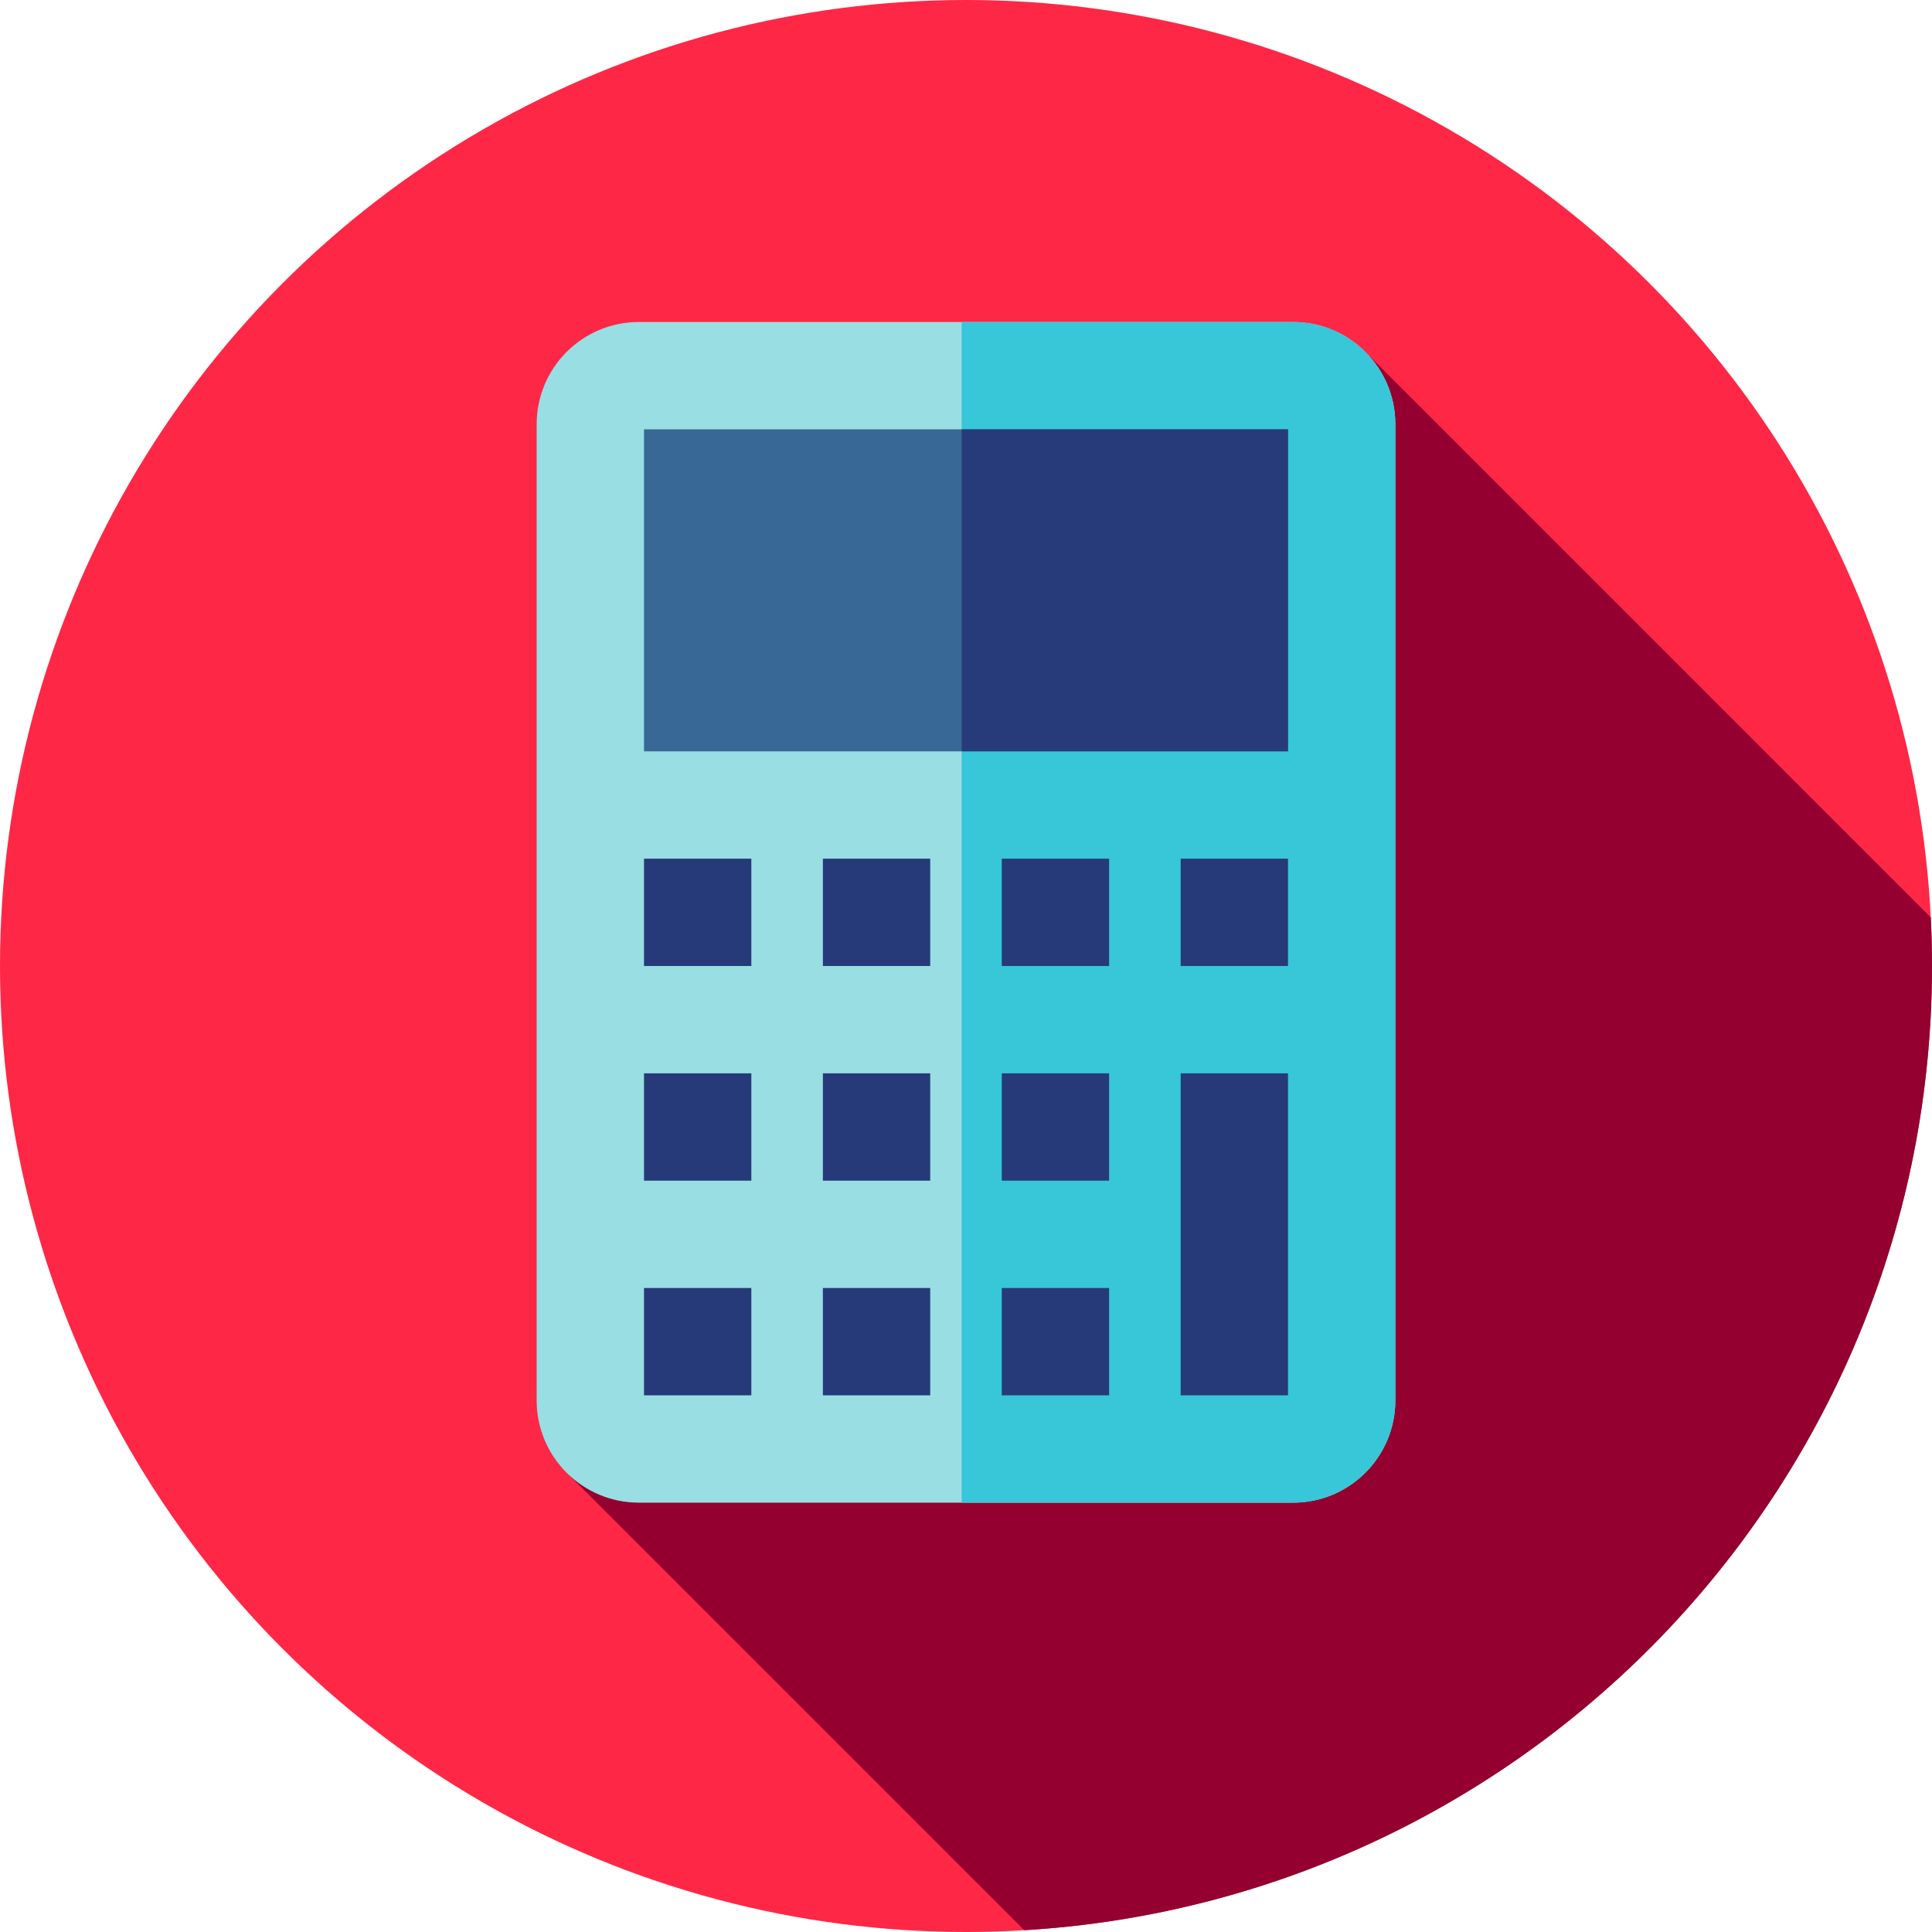
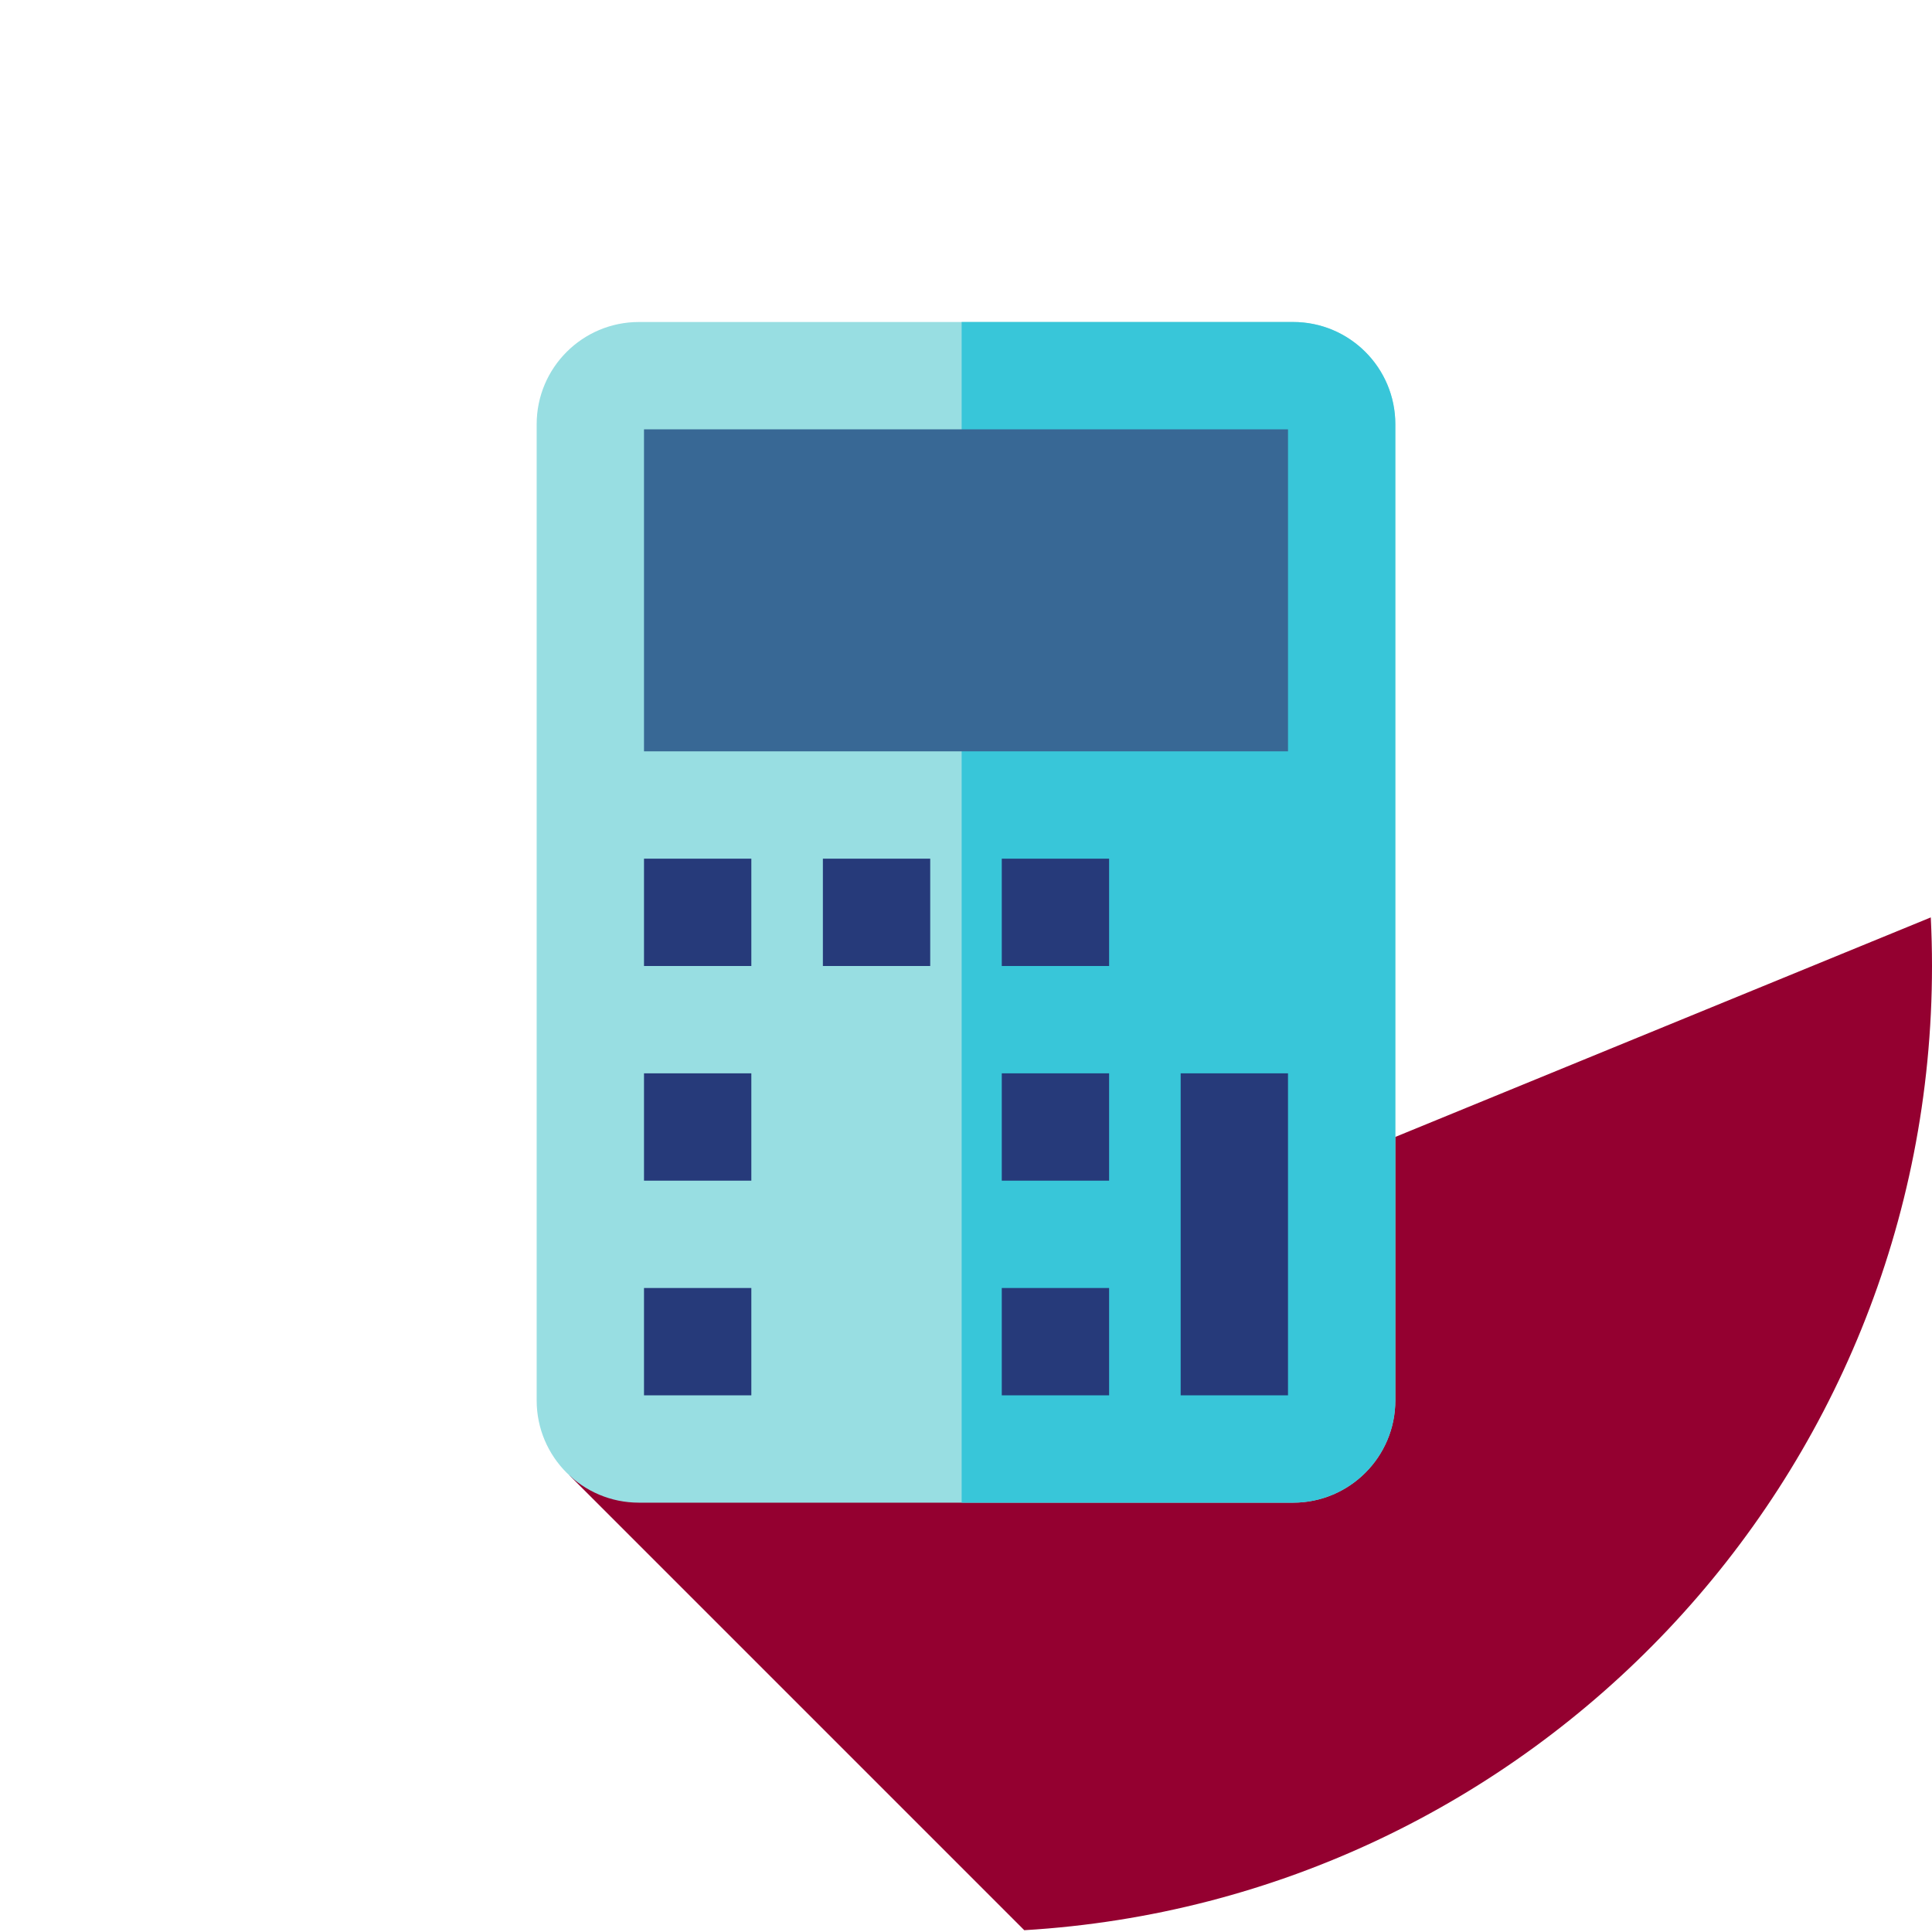
<svg xmlns="http://www.w3.org/2000/svg" version="1.1" id="Layer_1" x="0px" y="0px" viewBox="0 0 512 512" style="enable-background:new 0 0 512 512;" xml:space="preserve">
-   <circle style="fill:#FF2746;" cx="256" cy="256" r="256" />
-   <path style="fill:#940030;" d="M511.678,243.122L361.798,93.227L150.935,391.015l120.508,120.508  C405.635,503.536,512,392.199,512,256C512,251.682,511.89,247.389,511.678,243.122z" />
+   <path style="fill:#940030;" d="M511.678,243.122L150.935,391.015l120.508,120.508  C405.635,503.536,512,392.199,512,256C512,251.682,511.89,247.389,511.678,243.122z" />
  <path style="fill:#98DEE2;" d="M169.319,398.222h173.365c14.965,0,27.096-12.131,27.096-27.096V112.43  c0-14.965-12.131-27.096-27.096-27.096H169.319c-14.965,0-27.096,12.131-27.096,27.096v258.698  C142.222,386.091,154.353,398.222,169.319,398.222z" />
  <path style="fill:#38C6D9;" d="M342.681,85.333H254.85v312.889h87.831c14.965,0,27.096-12.131,27.096-27.096V112.43  C369.778,97.464,357.647,85.333,342.681,85.333z" />
  <rect x="170.667" y="113.778" style="fill:#386895;" width="170.667" height="85.333" />
-   <rect x="254.845" y="113.778" style="fill:#273B7A;" width="86.488" height="85.333" />
  <g>
-     <rect x="312.889" y="227.556" style="fill:#263A7A;" width="28.444" height="28.444" />
    <rect x="265.481" y="227.556" style="fill:#263A7A;" width="28.444" height="28.444" />
    <rect x="218.074" y="227.556" style="fill:#263A7A;" width="28.444" height="28.444" />
    <rect x="170.667" y="227.556" style="fill:#263A7A;" width="28.444" height="28.444" />
    <rect x="265.481" y="284.444" style="fill:#263A7A;" width="28.444" height="28.444" />
-     <rect x="218.074" y="284.444" style="fill:#263A7A;" width="28.444" height="28.444" />
    <rect x="170.667" y="284.444" style="fill:#263A7A;" width="28.444" height="28.444" />
    <rect x="312.889" y="284.444" style="fill:#263A7A;" width="28.444" height="85.333" />
    <rect x="265.481" y="341.333" style="fill:#263A7A;" width="28.444" height="28.444" />
-     <rect x="218.074" y="341.333" style="fill:#263A7A;" width="28.444" height="28.444" />
    <rect x="170.667" y="341.333" style="fill:#263A7A;" width="28.444" height="28.444" />
  </g>
  <g>
</g>
  <g>
</g>
  <g>
</g>
  <g>
</g>
  <g>
</g>
  <g>
</g>
  <g>
</g>
  <g>
</g>
  <g>
</g>
  <g>
</g>
  <g>
</g>
  <g>
</g>
  <g>
</g>
  <g>
</g>
  <g>
</g>
</svg>